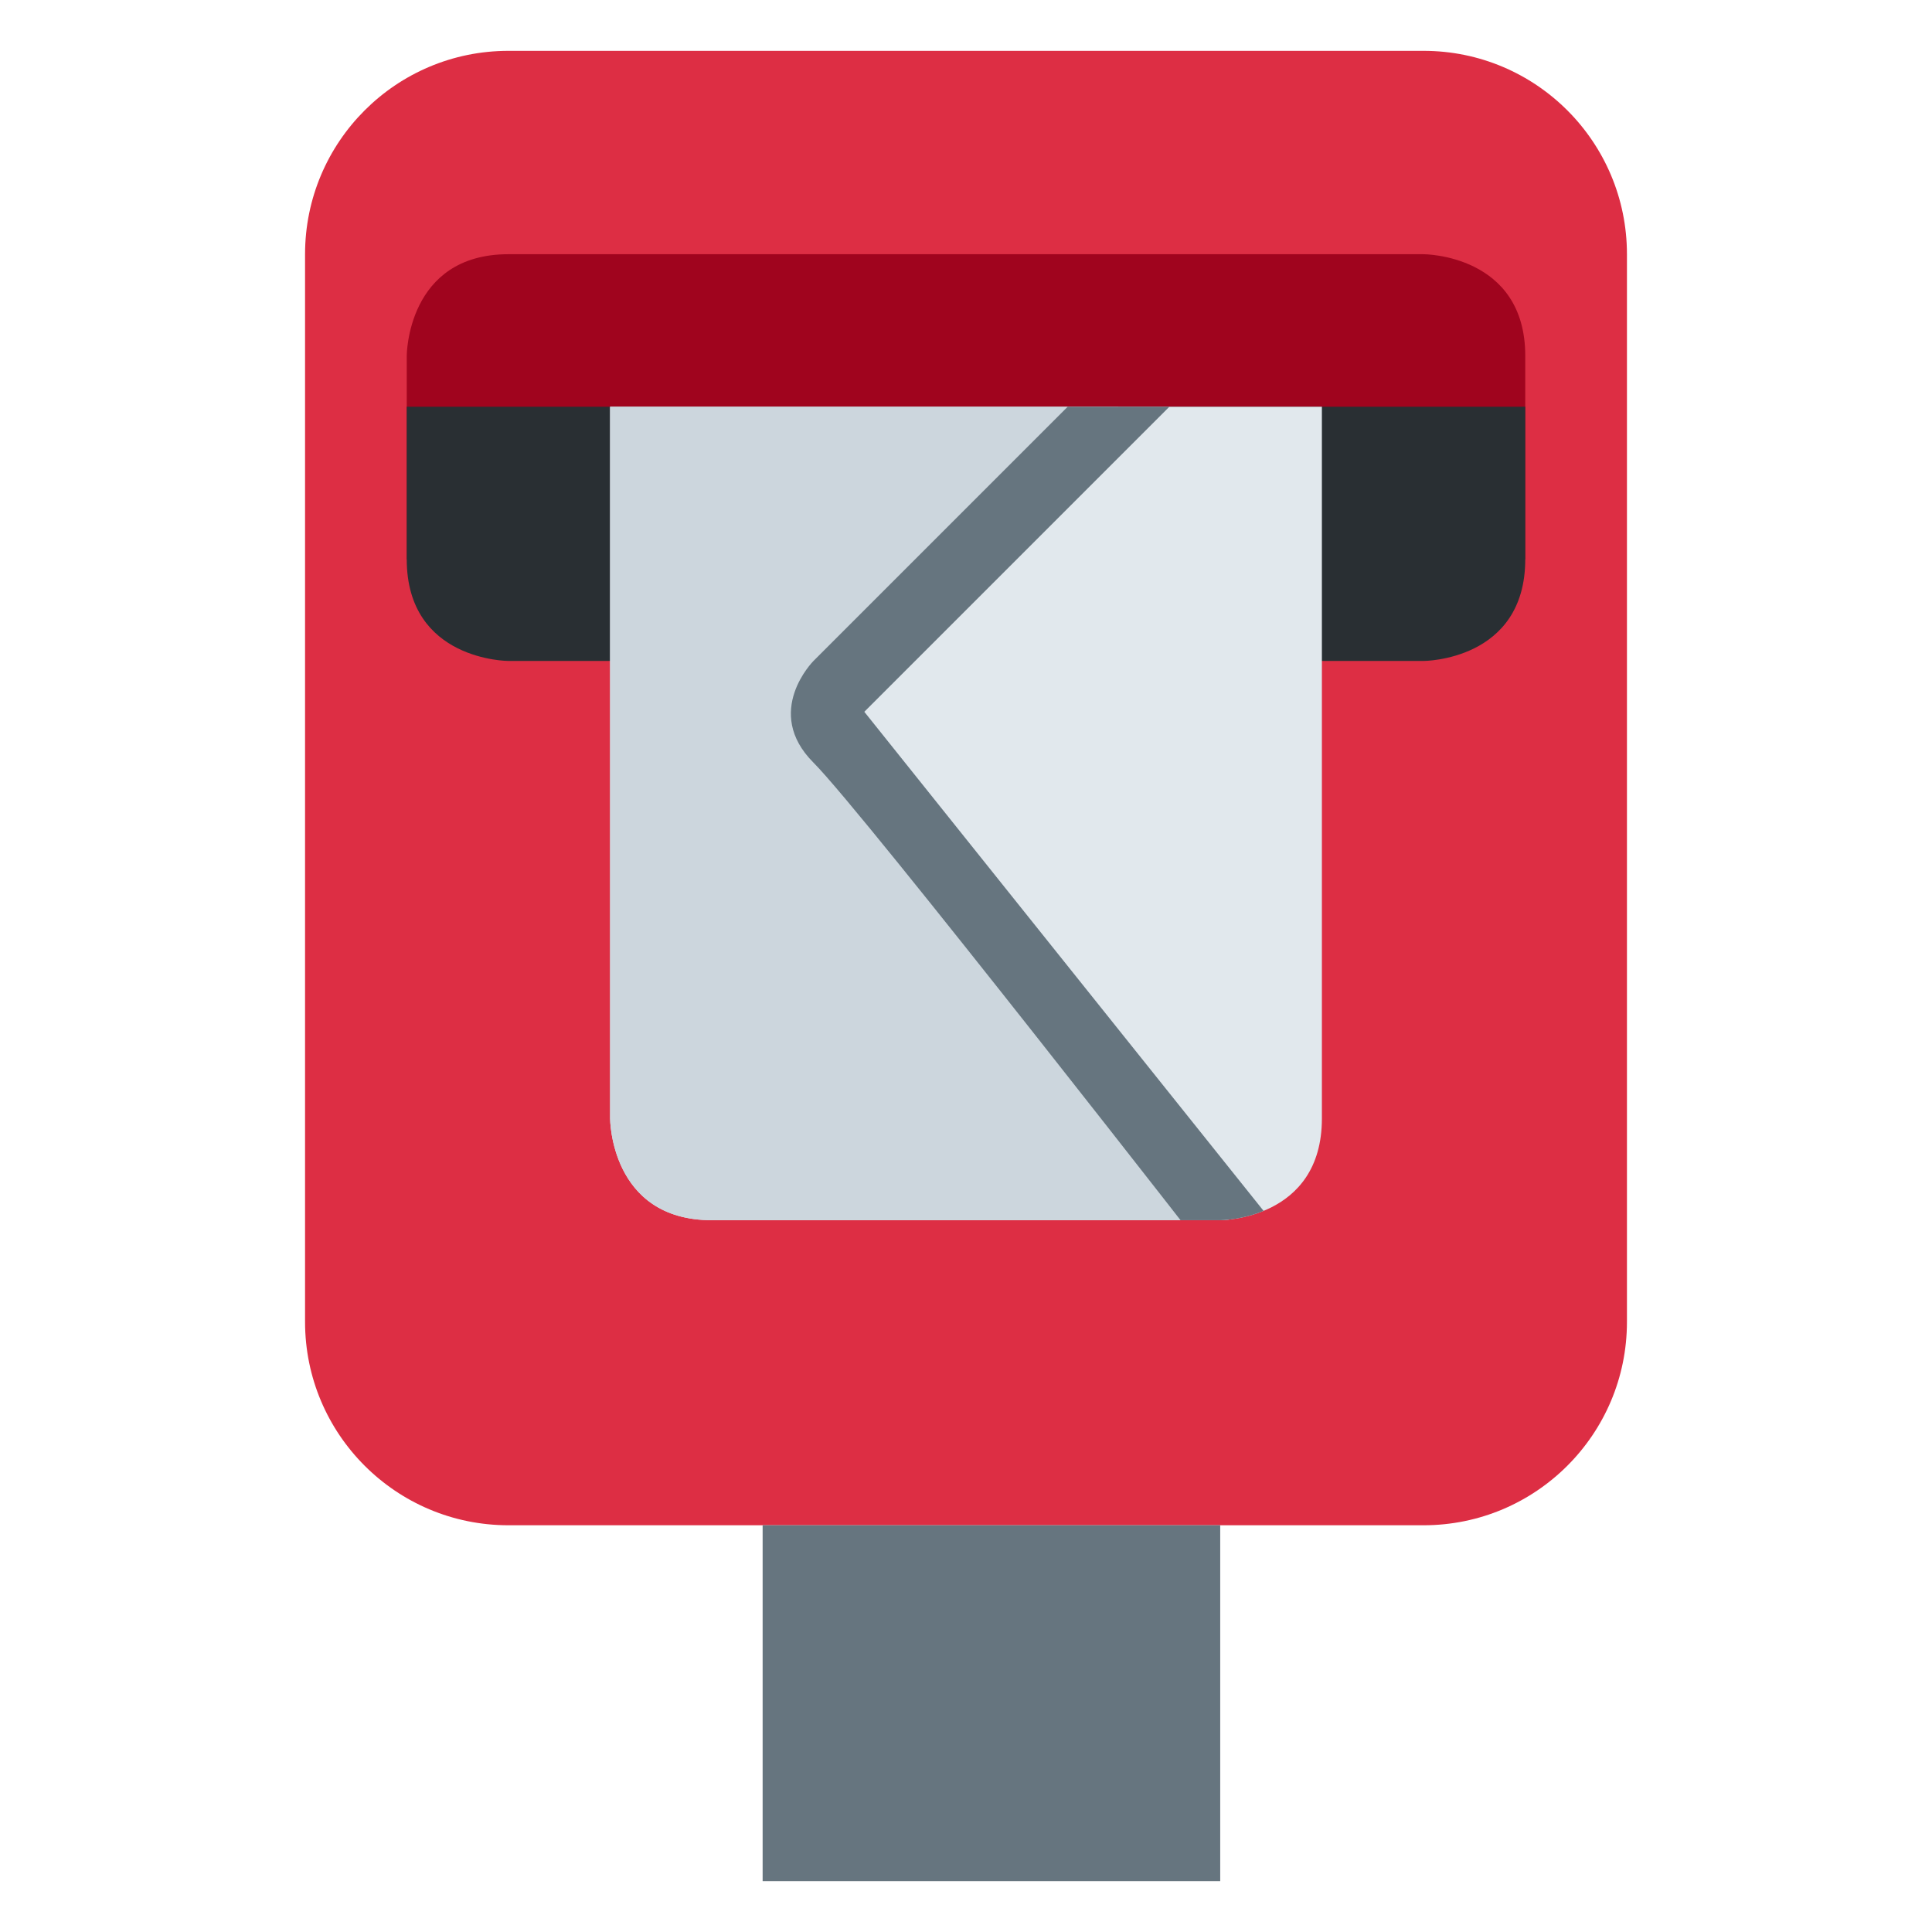
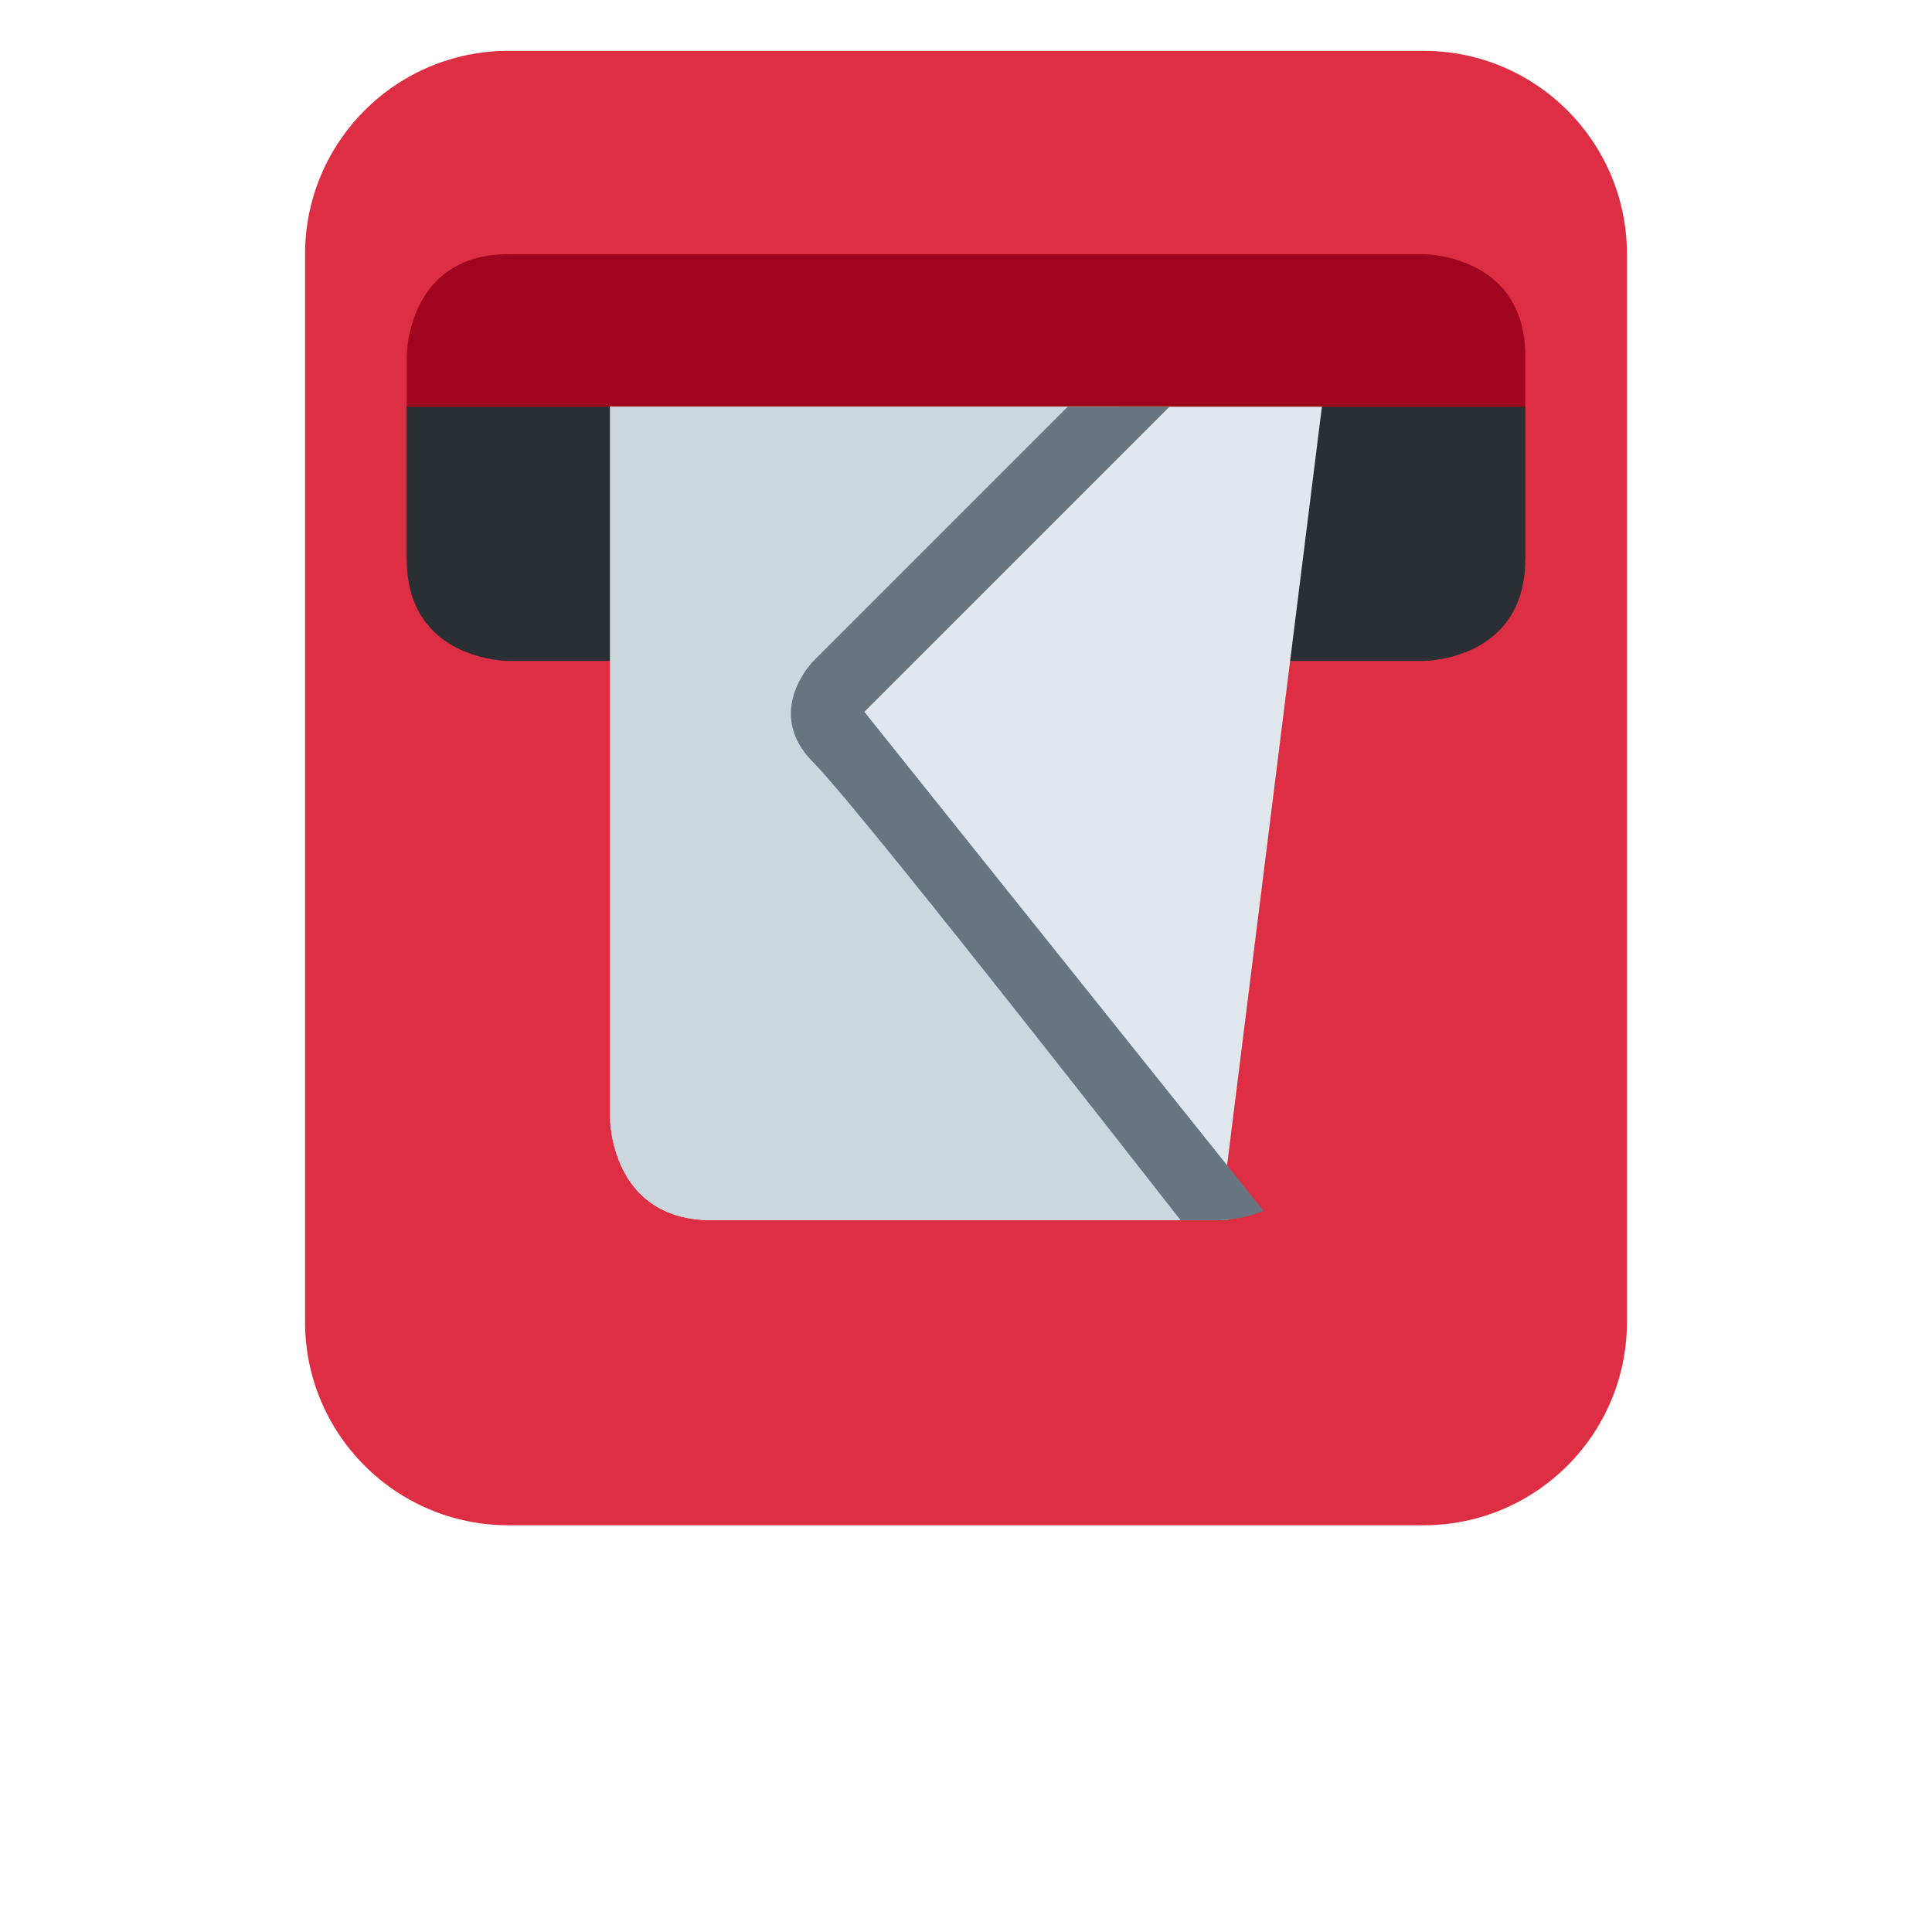
<svg xmlns="http://www.w3.org/2000/svg" version="1.1" width="47.5" height="47.5" id="svg2" xml:space="preserve">
  <defs id="defs6">
    <clipPath id="clipPath18">
      <path d="M 0,38 38,38 38,0 0,0 0,38 z" id="path20" />
    </clipPath>
    <clipPath id="clipPath42">
      <path d="m 12,30 0,-14 c 0,0 0,-2 2,-2 l 0,0 10,0 c 0,0 2,0 2,2 l 0,0 0,14 -14,0 z" id="path44" />
    </clipPath>
    <clipPath id="clipPath58">
      <path d="M 0,38 38,38 38,0 0,0 0,38 z" id="path60" />
    </clipPath>
  </defs>
  <g transform="matrix(1.25,0,0,-1.25,0,47.5)" id="g12">
    <g id="g14">
      <g clip-path="url(#clipPath18)" id="g16">
        <g transform="translate(32,12)" id="g22">
          <path d="m 0,0 c 0,-2.209 -1.791,-4 -4,-4 l -18,0 c -2.209,0 -4,1.791 -4,4 l 0,21 c 0,2.209 1.791,4 4,4 l 18,0 c 2.209,0 4,-1.791 4,-4 L 0,0 z" id="path24" style="fill:#dd2e44;fill-opacity:1;fill-rule:nonzero;stroke:none" />
        </g>
        <g transform="translate(8,27)" id="g26">
          <path d="m 0,0 0,4 c 0,0 0,2 2,2 l 18,0 c 0,0 2,0 2,-2 L 22,0 0,0 z" id="path28" style="fill:#a0041e;fill-opacity:1;fill-rule:nonzero;stroke:none" />
        </g>
        <g transform="translate(28,25)" id="g30">
          <path d="m 0,0 -18,0 c 0,0 -2,0 -2,2 L -20,5 2,5 2,2 C 2,0 0,0 0,0" id="path32" style="fill:#292f33;fill-opacity:1;fill-rule:nonzero;stroke:none" />
        </g>
        <g transform="translate(12,30)" id="g34">
-           <path d="m 0,0 0,-14 c 0,0 0,-2 2,-2 l 10,0 c 0,0 2,0 2,2 L 14,0 0,0 z" id="path36" style="fill:#e1e8ed;fill-opacity:1;fill-rule:nonzero;stroke:none" />
+           <path d="m 0,0 0,-14 c 0,0 0,-2 2,-2 l 10,0 L 14,0 0,0 z" id="path36" style="fill:#e1e8ed;fill-opacity:1;fill-rule:nonzero;stroke:none" />
        </g>
      </g>
    </g>
    <g id="g38">
      <g clip-path="url(#clipPath42)" id="g40">
        <g transform="translate(25,13)" id="g46">
          <path d="m 0,0 -9,11 6,6 -11,0 0,-17 14,0 z" id="path48" style="fill:#ccd6dd;fill-opacity:1;fill-rule:nonzero;stroke:none" />
        </g>
        <g transform="translate(24,13)" id="g50">
          <path d="m 0,0 c 0,0 -7,9 -8,10 -1,1 0,2 0,2 l 6,6 1,-1 L -7,11 1,1 0,0 z" id="path52" style="fill:#66757f;fill-opacity:1;fill-rule:nonzero;stroke:none" />
        </g>
      </g>
    </g>
    <g id="g54">
      <g clip-path="url(#clipPath58)" id="g56">
-         <path d="m 24,8 -9,0 0,-7 9,0 0,7 z" id="path62" style="fill:#66757f;fill-opacity:1;fill-rule:nonzero;stroke:none" />
-       </g>
+         </g>
    </g>
  </g>
</svg>